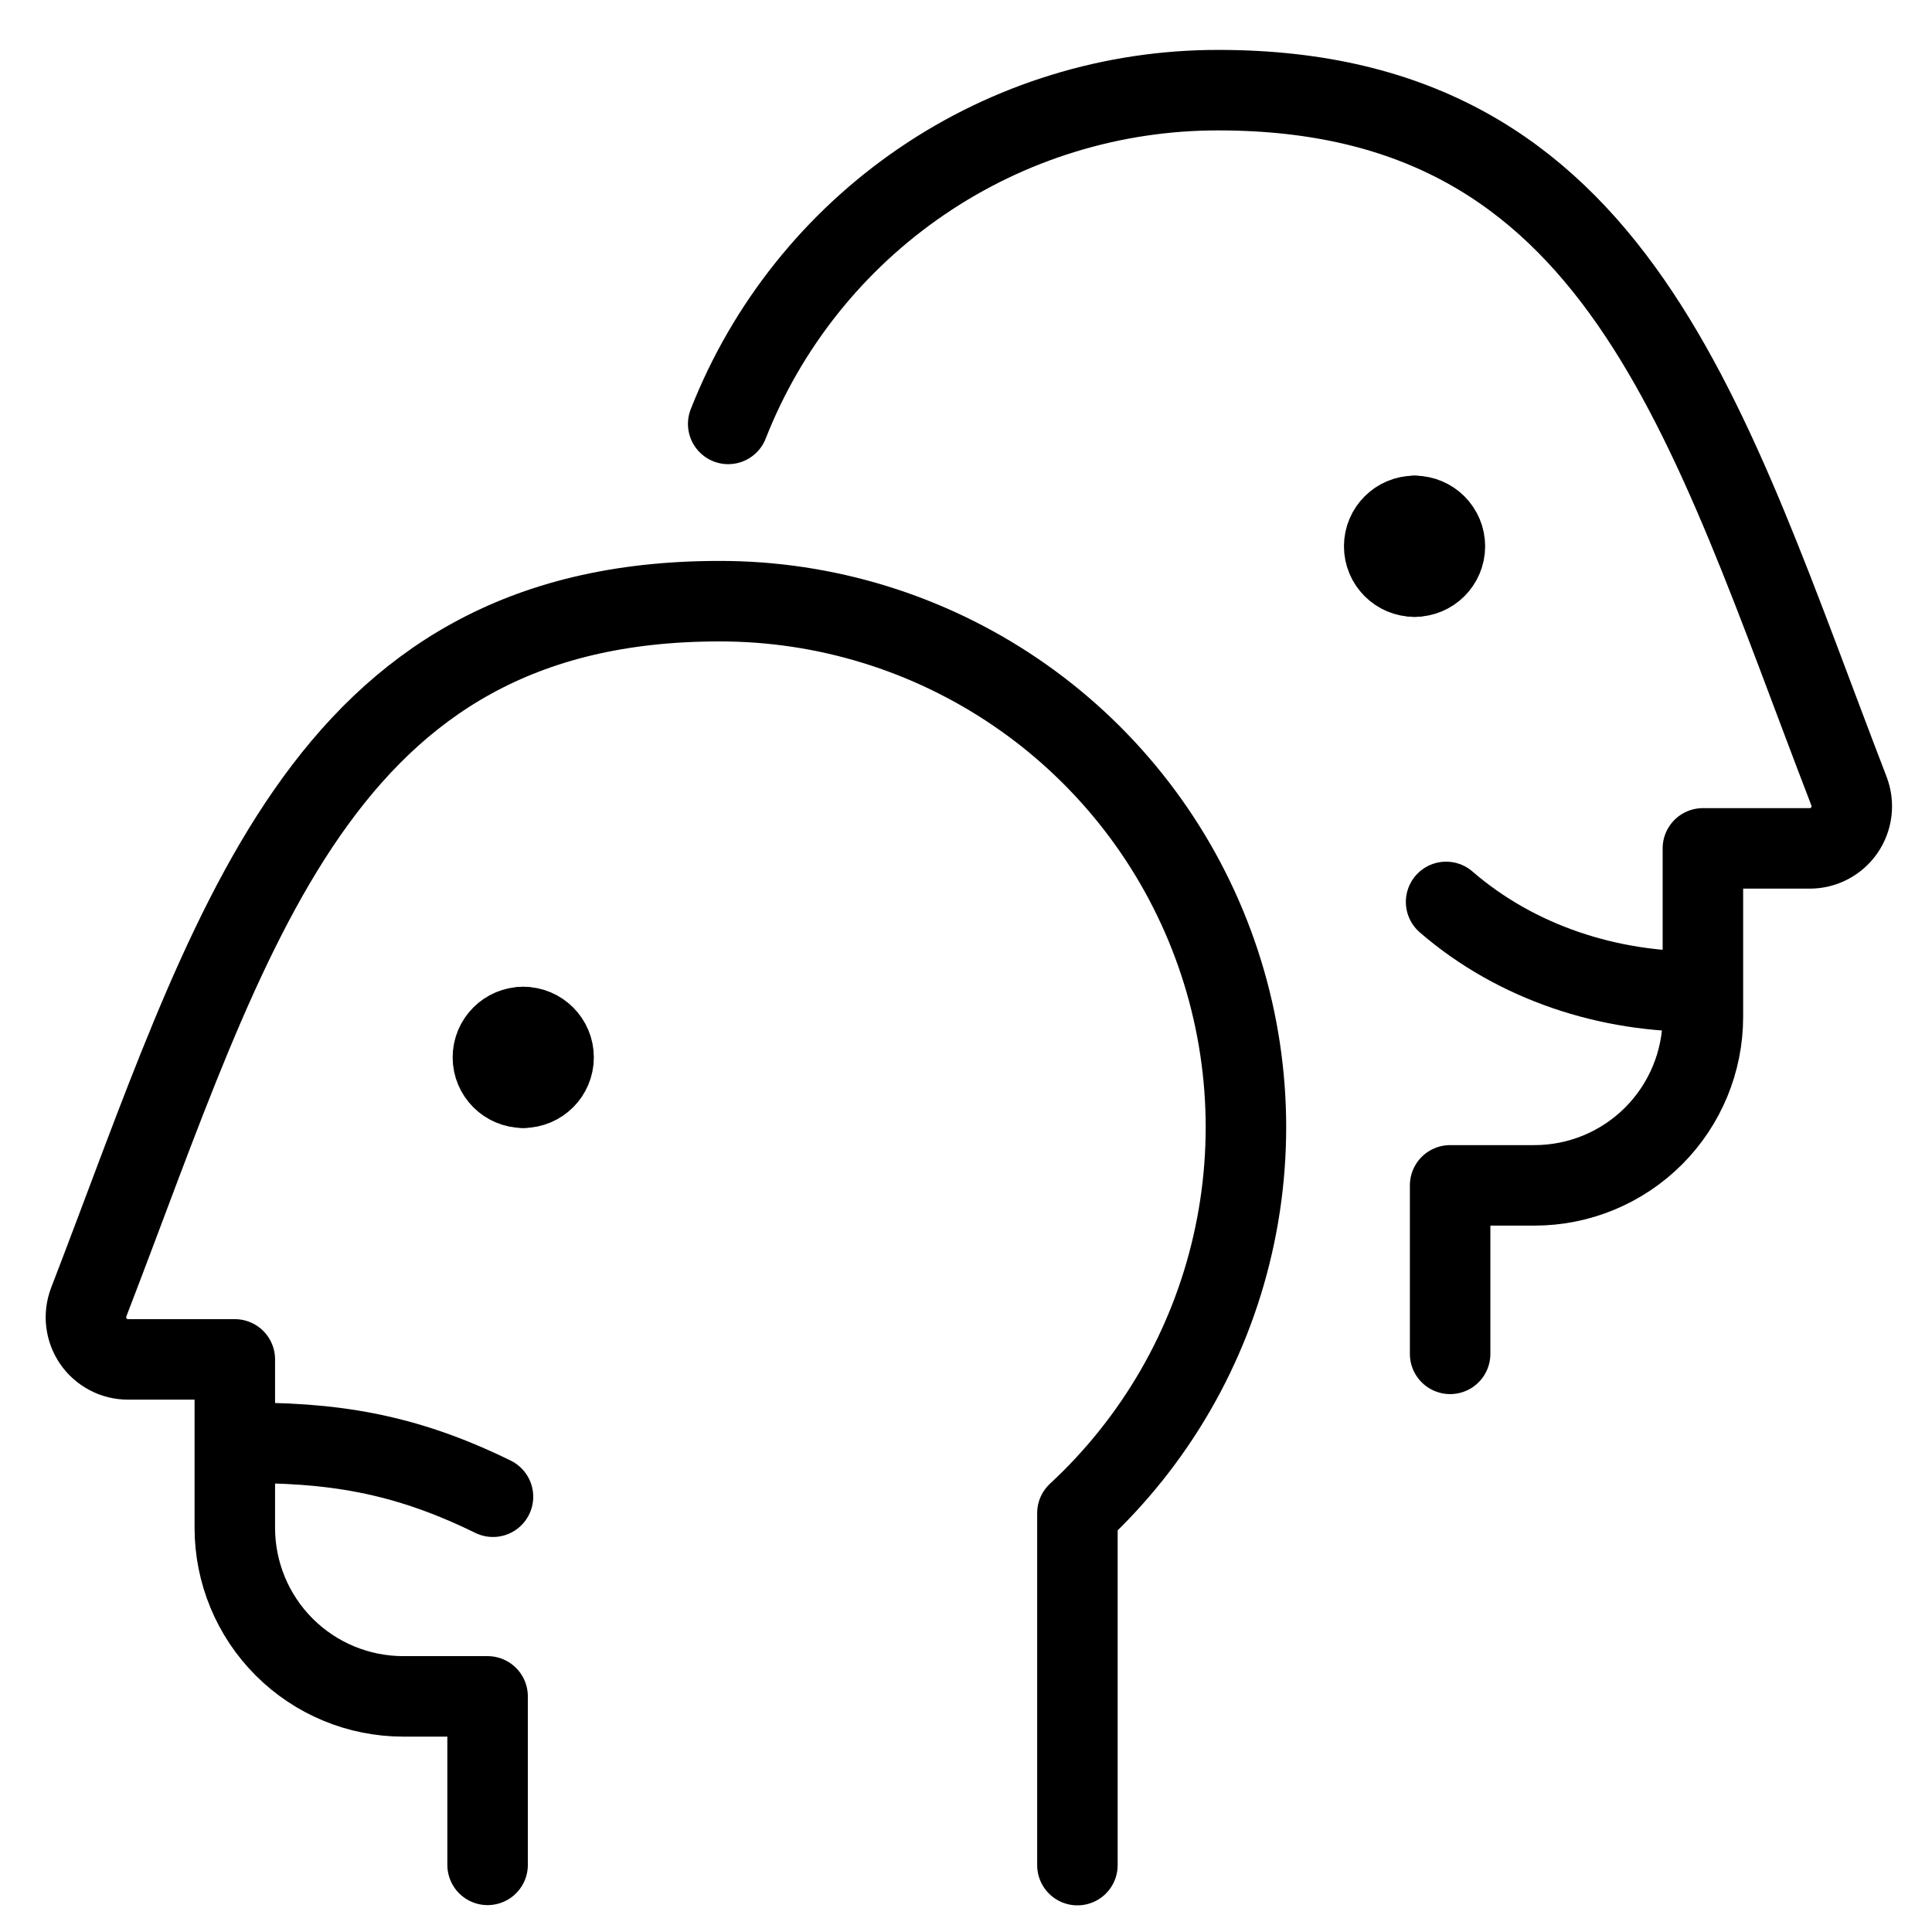
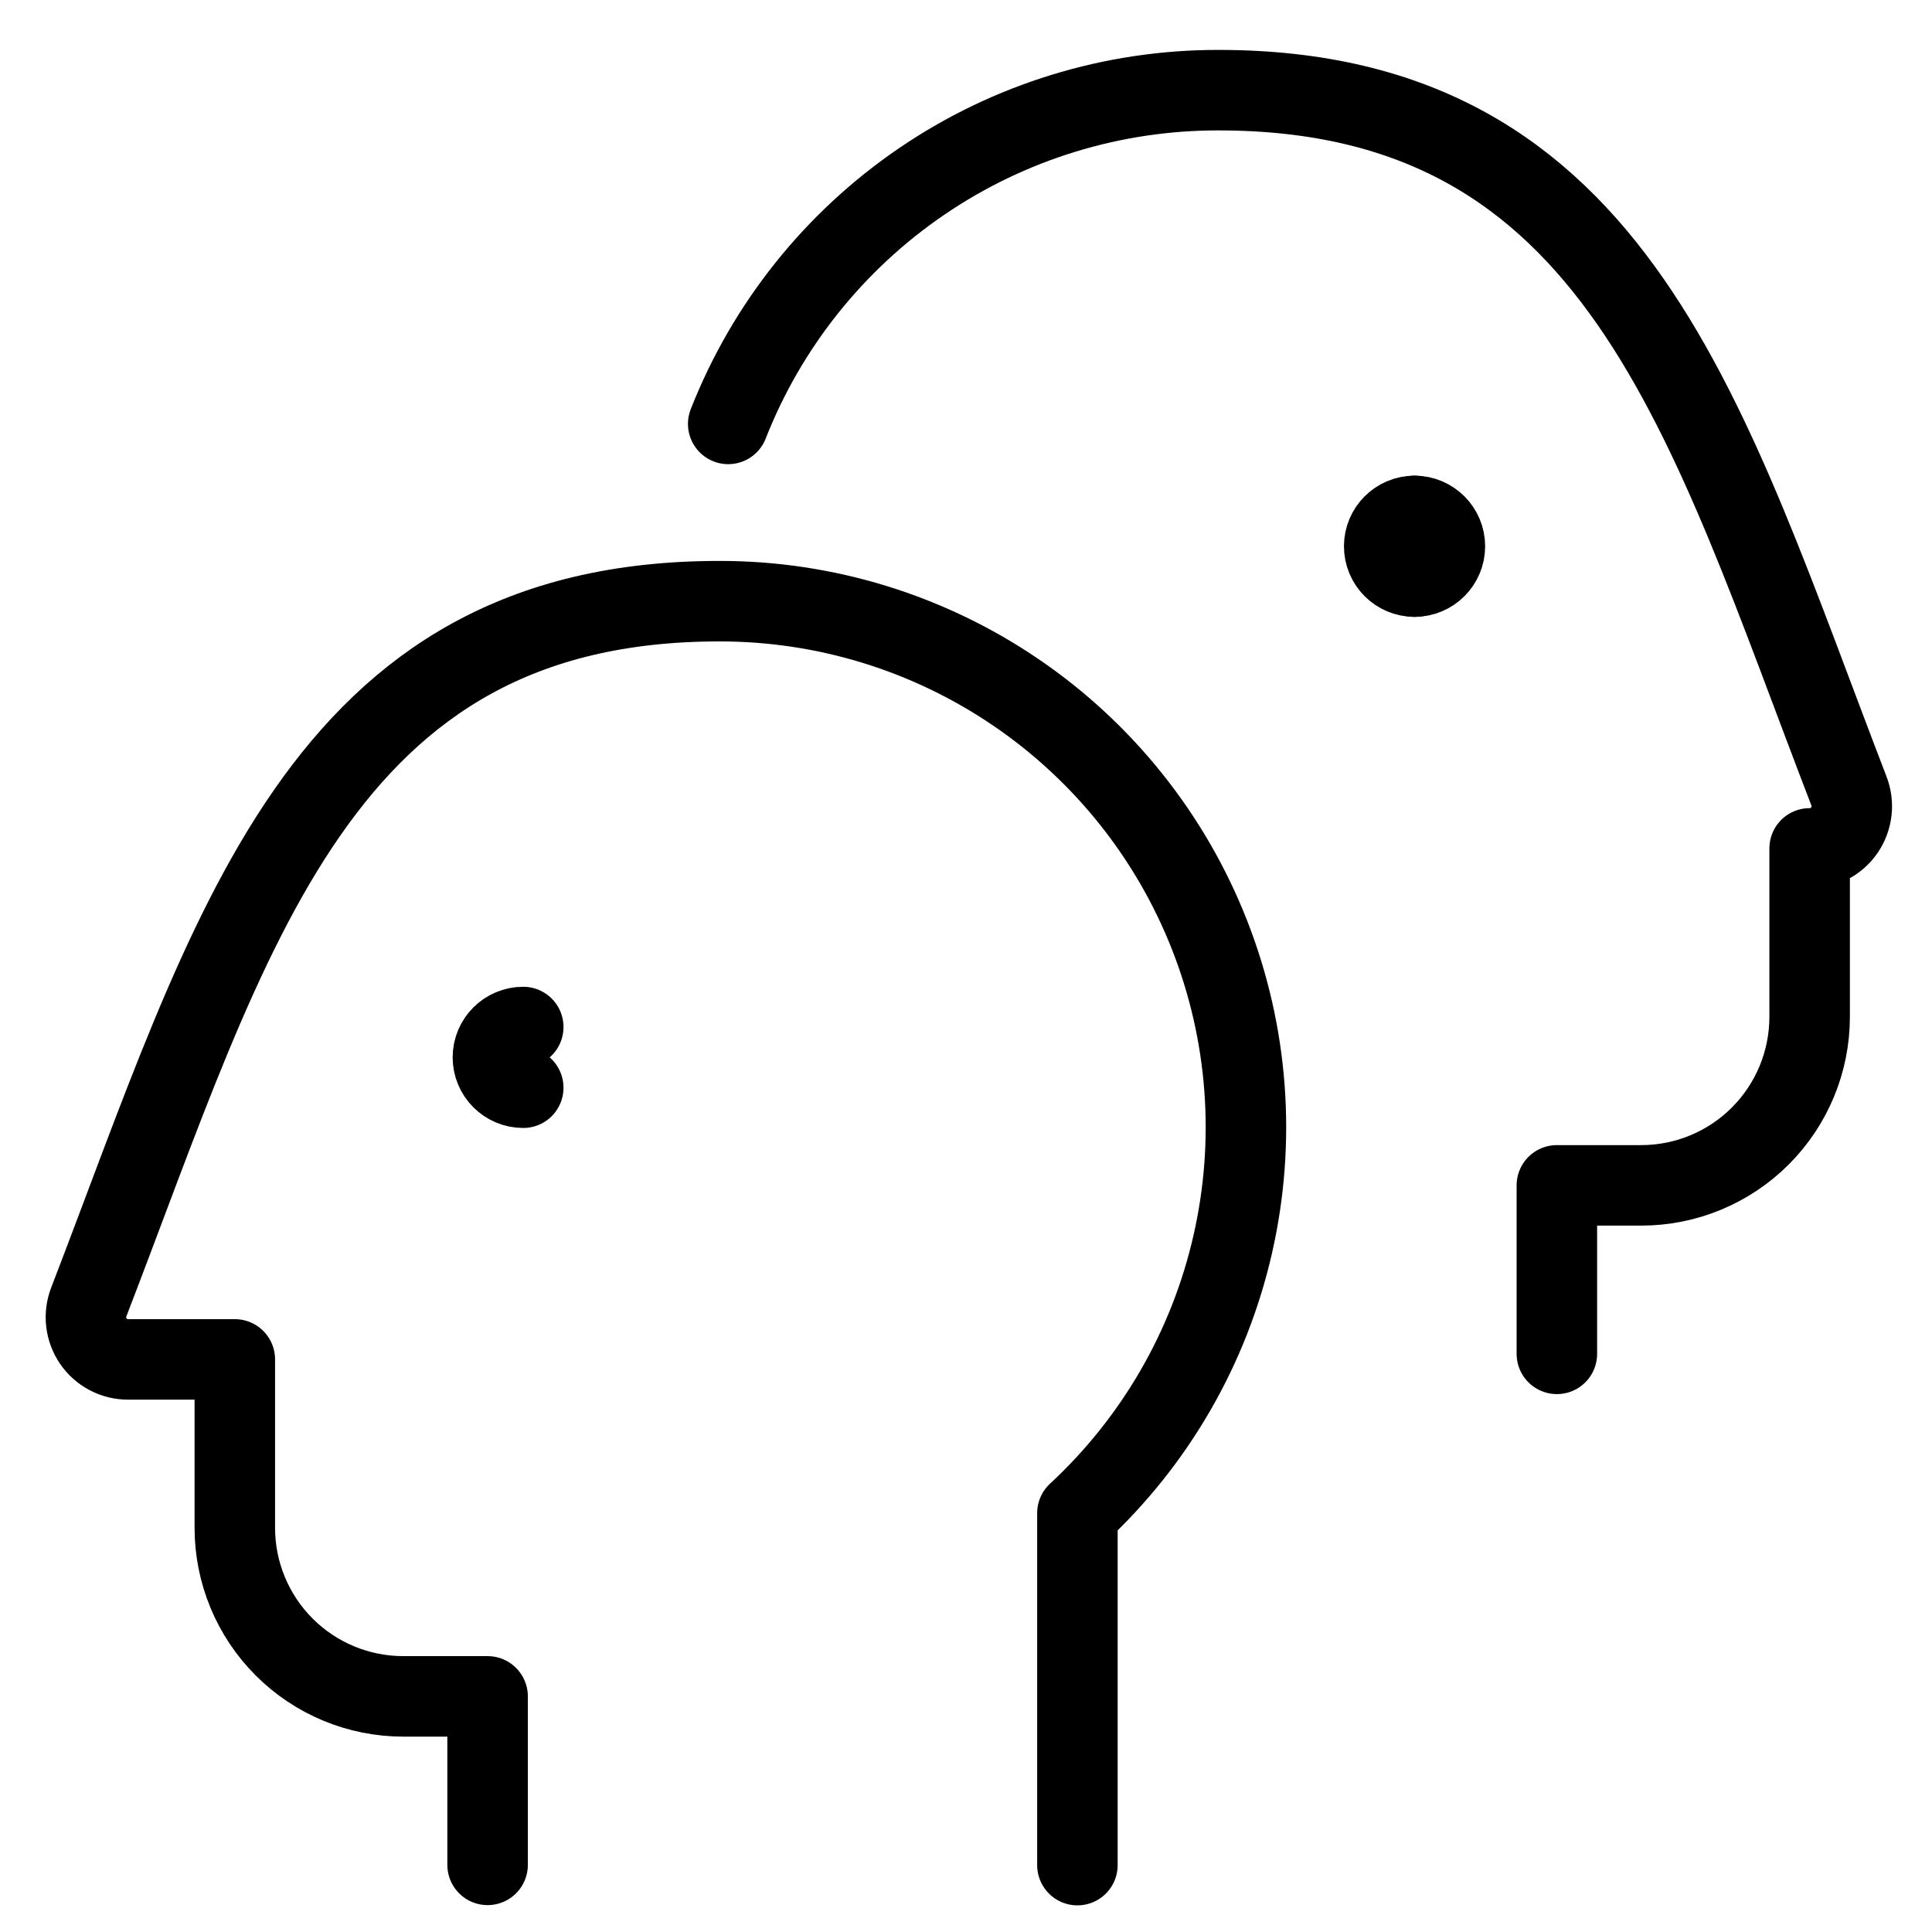
<svg xmlns="http://www.w3.org/2000/svg" fill="none" viewBox="0 0 24 24">
-   <path stroke="#000000" stroke-linecap="round" stroke-linejoin="round" d="M9.046 5.266c0.48 -1.223 1.319 -2.273 2.405 -3.013 1.086 -0.74 2.371 -1.135 3.685 -1.133 4.981 0 6.057 4.102 7.833 8.708 0.03 0.079 0.041 0.165 0.031 0.249 -0.01 0.084 -0.04 0.165 -0.088 0.235 -0.048 0.07 -0.112 0.127 -0.188 0.167 -0.075 0.04 -0.159 0.06 -0.244 0.06h-1.326v2.093c0 0.555 -0.221 1.088 -0.613 1.48 -0.393 0.393 -0.925 0.613 -1.48 0.613h-1.047v2.093" stroke-width="1" />
+   <path stroke="#000000" stroke-linecap="round" stroke-linejoin="round" d="M9.046 5.266c0.48 -1.223 1.319 -2.273 2.405 -3.013 1.086 -0.74 2.371 -1.135 3.685 -1.133 4.981 0 6.057 4.102 7.833 8.708 0.03 0.079 0.041 0.165 0.031 0.249 -0.01 0.084 -0.04 0.165 -0.088 0.235 -0.048 0.07 -0.112 0.127 -0.188 0.167 -0.075 0.04 -0.159 0.06 -0.244 0.06v2.093c0 0.555 -0.221 1.088 -0.613 1.48 -0.393 0.393 -0.925 0.613 -1.48 0.613h-1.047v2.093" stroke-width="1" />
  <path stroke="#000000" stroke-linecap="round" stroke-linejoin="round" d="M13.384 23.169v-4.372c0.964 -0.893 1.637 -2.056 1.929 -3.338 0.293 -1.281 0.193 -2.621 -0.288 -3.845 -0.48 -1.223 -1.319 -2.274 -2.405 -3.013 -1.087 -0.74 -2.371 -1.135 -3.685 -1.133 -4.981 0 -6.057 4.102 -7.833 8.708 -0.03 0.079 -0.041 0.165 -0.031 0.249 0.01 0.084 0.04 0.165 0.088 0.235 0.048 0.07 0.112 0.127 0.188 0.167 0.075 0.04 0.159 0.06 0.244 0.06h1.326v2.093c0 0.555 0.221 1.088 0.613 1.48 0.393 0.393 0.925 0.613 1.48 0.613h1.047v2.093" stroke-width="1" />
-   <path stroke="#000000" stroke-linecap="round" d="M21.141 12.317c-1.148 0.016 -2.301 -0.355 -3.177 -1.113" stroke-width="1" />
-   <path stroke="#000000" stroke-linecap="round" d="M2.922 17.925c1.2 -0.016 2.099 0.127 3.202 0.668" stroke-width="1" />
  <path stroke="#000000" stroke-linecap="round" stroke-linejoin="round" d="M17.572 7.163c-0.208 0 -0.377 -0.169 -0.377 -0.377 0 -0.208 0.169 -0.377 0.377 -0.377" stroke-width="1" />
  <path stroke="#000000" stroke-linecap="round" stroke-linejoin="round" d="M17.572 7.163c0.208 0 0.377 -0.169 0.377 -0.377 0 -0.208 -0.169 -0.377 -0.377 -0.377" stroke-width="1" />
-   <path stroke="#000000" stroke-linecap="round" stroke-linejoin="round" d="M6.5 13.512c0.208 0 0.377 -0.169 0.377 -0.377 0 -0.208 -0.169 -0.377 -0.377 -0.377" stroke-width="1" />
  <path stroke="#000000" stroke-linecap="round" stroke-linejoin="round" d="M6.5 13.512c-0.208 0 -0.377 -0.169 -0.377 -0.377 0 -0.208 0.169 -0.377 0.377 -0.377" stroke-width="1" />
</svg>